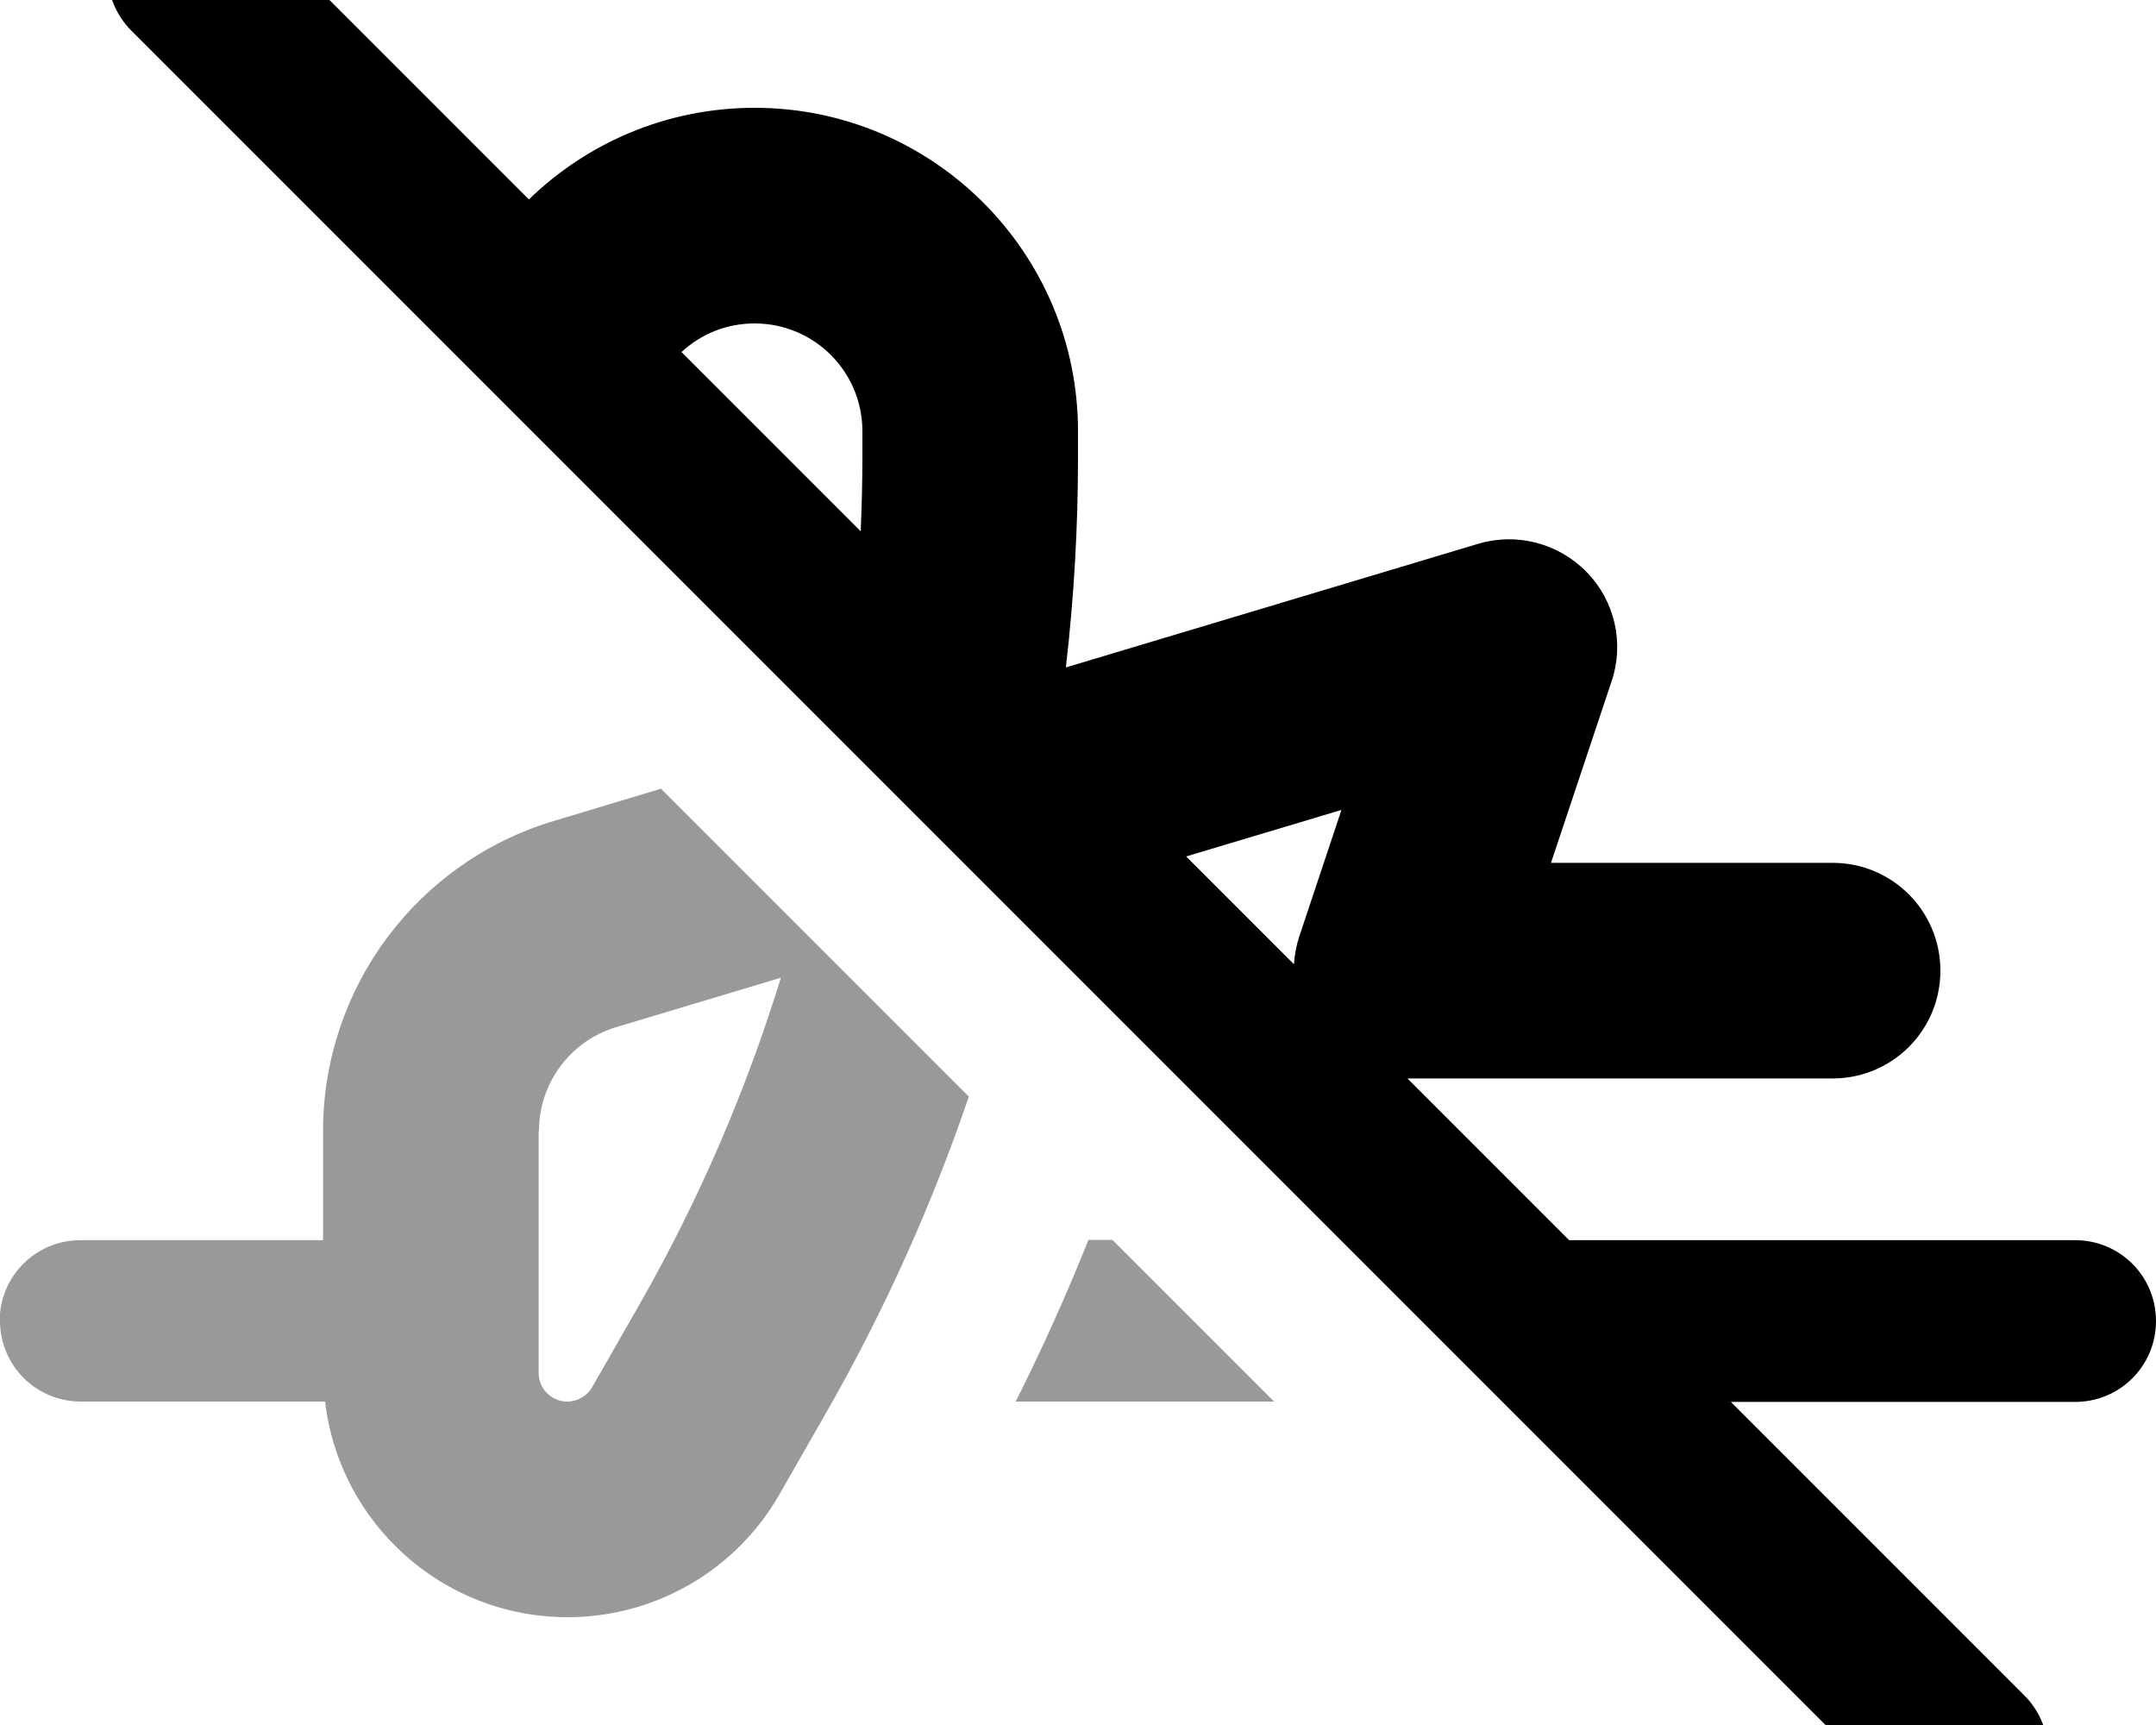
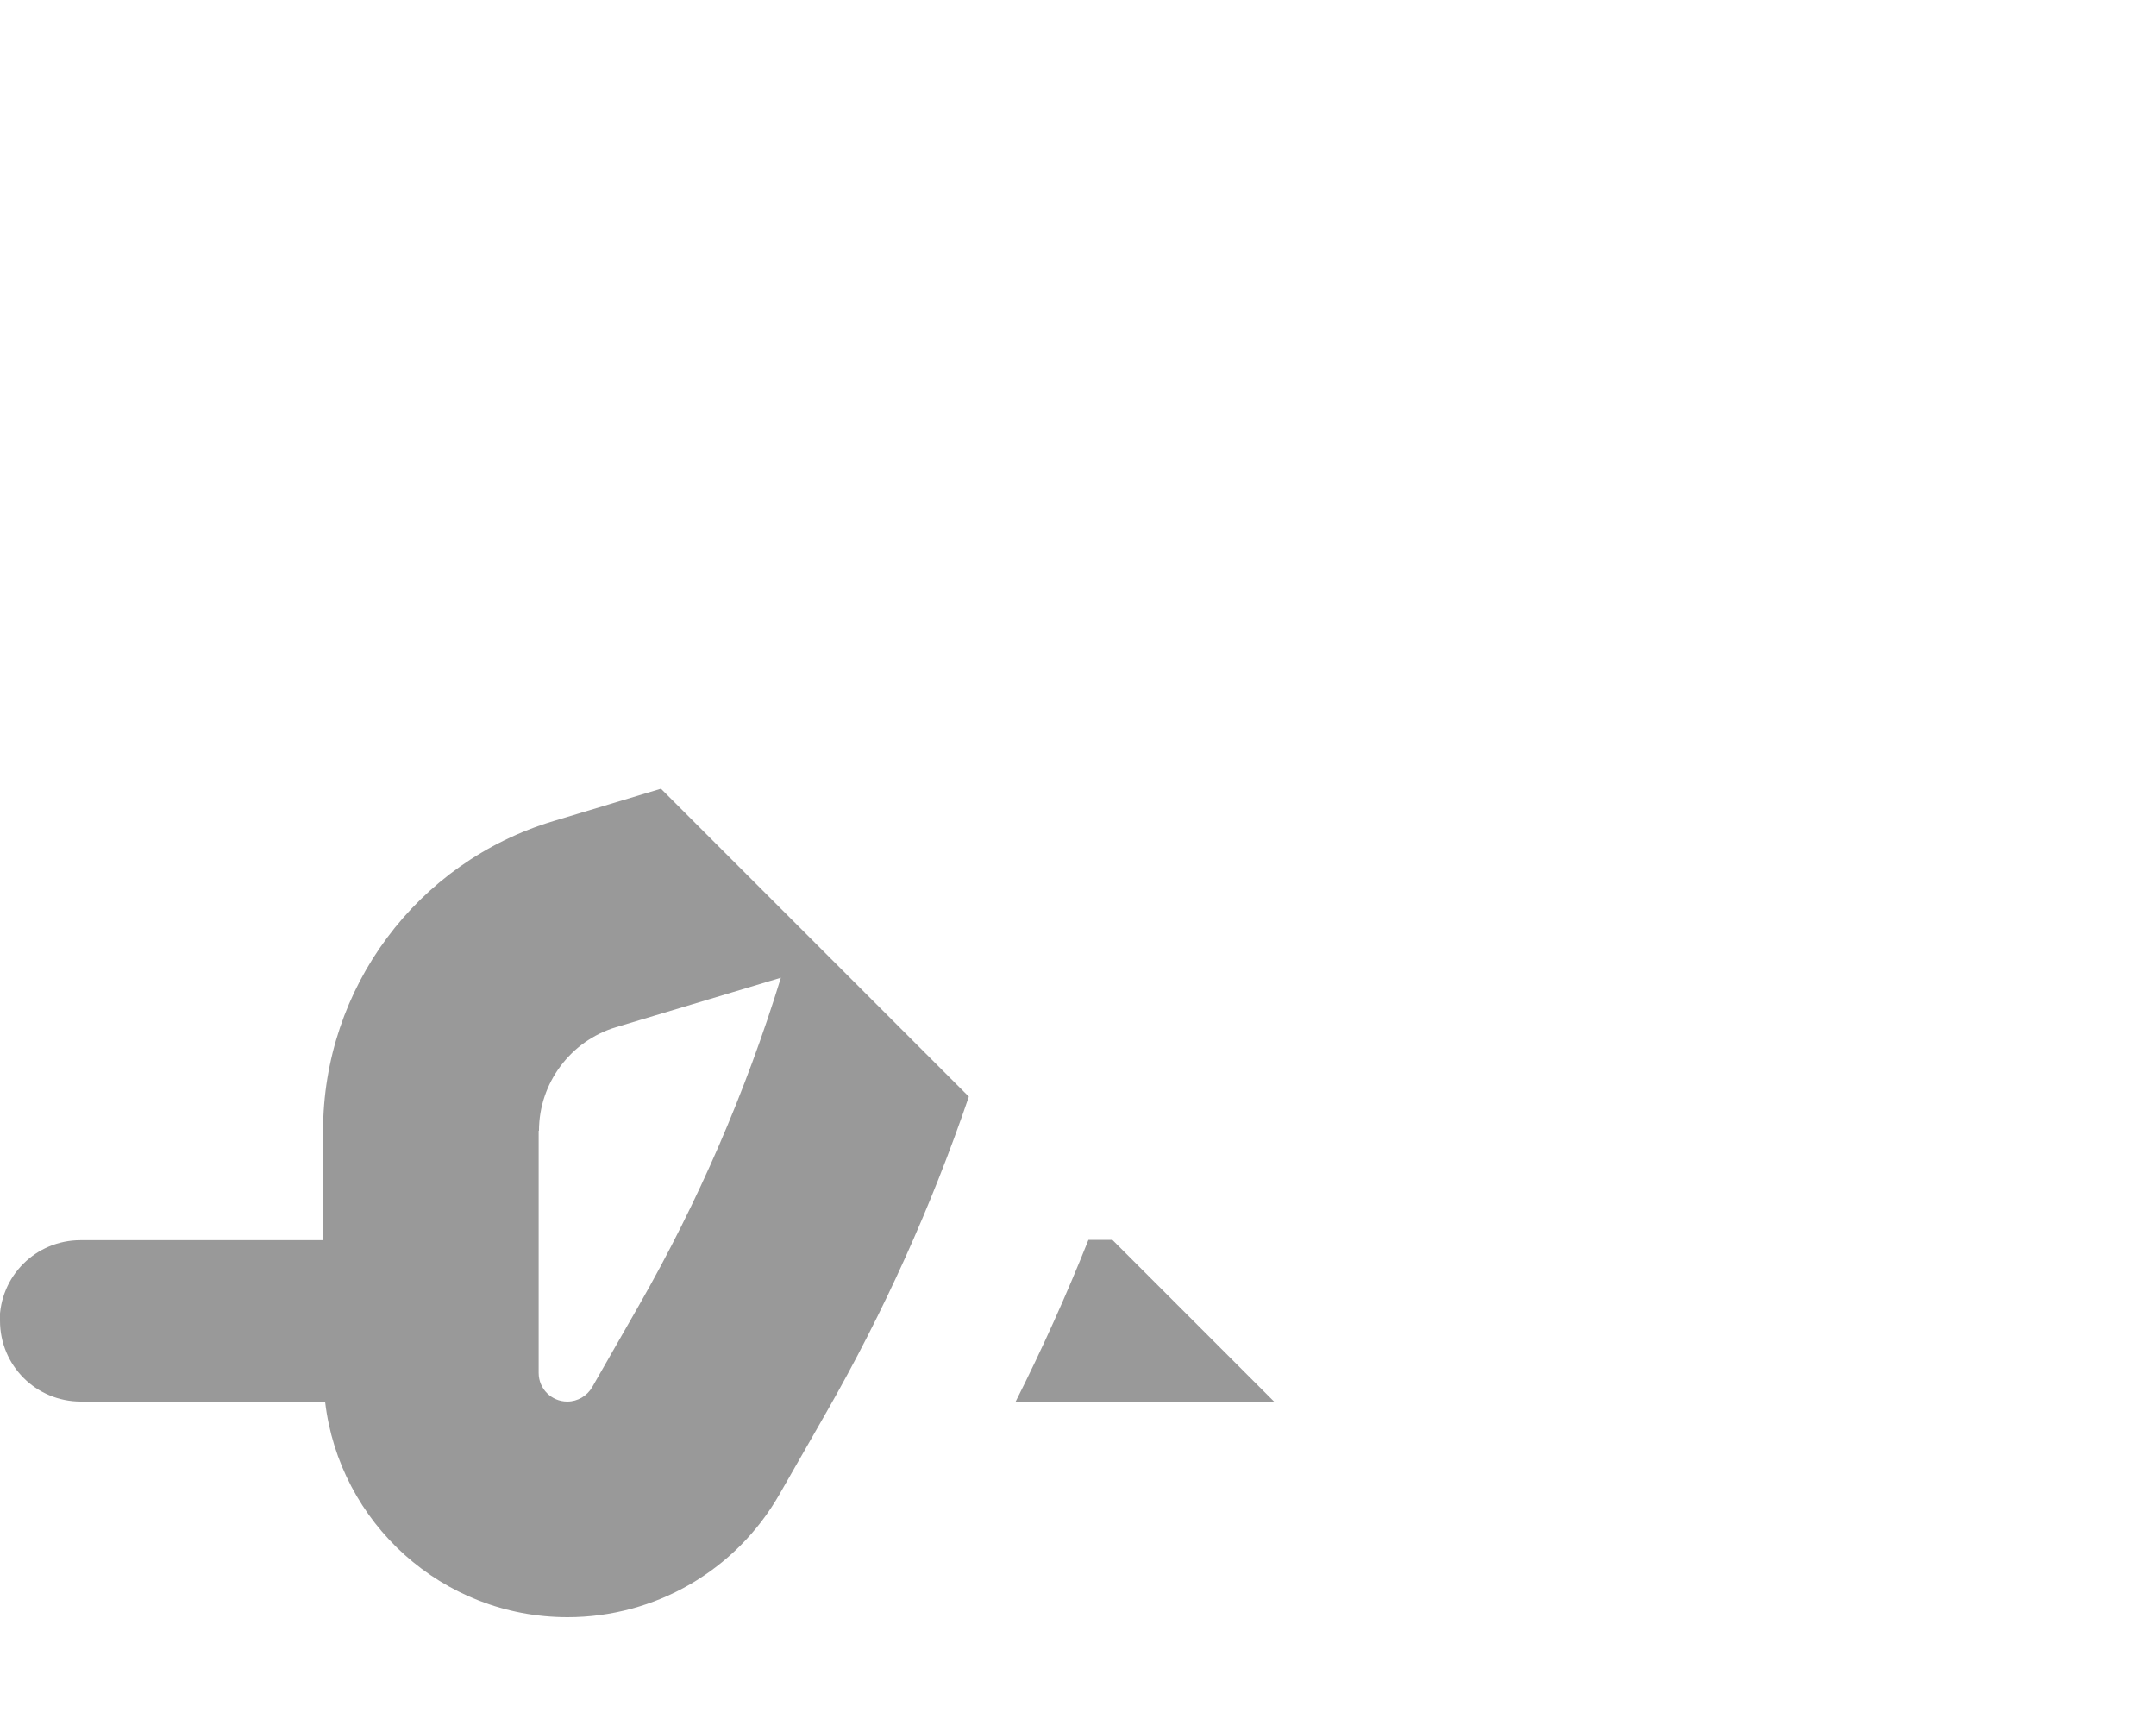
<svg xmlns="http://www.w3.org/2000/svg" viewBox="0 0 640 512">
-   <path opacity=".4" fill="currentColor" d="M0 392c0 13.3 10.7 24 24 24l72.5 0c4.2 36 34.8 64 72 64 26 0 50-13.9 62.9-36.5l13.9-24.3c17.1-29.9 31.2-61.2 42.3-93.7l-91.4-91.4-31.9 9.6c-40.6 12.2-68.4 49.6-68.4 92l0 32.4-72 0c-13.3 0-24 10.7-24 24zm160-56.4c0-14.1 9.3-26.6 22.8-30.7l49-14.7c-10.4 33.8-24.5 66.4-42.1 97.2l-13.9 24.3c-1.5 2.6-4.3 4.3-7.4 4.3-4.7 0-8.5-3.8-8.5-8.5l0-71.9zM301.5 416l76.7 0-48-48-7.1 0c-6.5 16.3-13.7 32.3-21.6 48z" />
-   <path fill="currentColor" d="M39-24.9c9.4-9.4 24.6-9.4 33.9 0L157 59.2c17.3-16.8 40.9-27.2 67-27.2 53 0 96 43 96 96l0 7.8c0 20.8-1.2 41.6-3.6 62.3l122.4-36.7c11.4-3.4 23.8-.2 32.2 8.4s11.2 21.1 7.4 32.4l-18 53.9 83.6 0c17.7 0 32 14.3 32 32s-14.3 32-32 32l-126.2 0 48 48 150.2 0c13.3 0 24 10.7 24 24s-10.7 24-24 24l-102.2 0 87.1 87.1c9.4 9.4 9.4 24.6 0 33.9s-24.6 9.4-33.9 0L39 9.1c-9.4-9.4-9.4-24.6 0-33.9zM255.5 157.7c.3-7.3 .5-14.6 .5-21.9l0-7.8c0-17.7-14.3-32-32-32-8.4 0-16 3.2-21.7 8.5l53.2 53.2zM384.1 286.2c.2-2.8 .7-5.6 1.6-8.3l12.5-37.5-46.1 13.8 32 32z" />
+   <path opacity=".4" fill="currentColor" d="M0 392c0 13.3 10.7 24 24 24l72.5 0c4.2 36 34.8 64 72 64 26 0 50-13.9 62.9-36.5l13.9-24.3c17.1-29.9 31.2-61.2 42.3-93.7l-91.4-91.4-31.9 9.6c-40.6 12.2-68.4 49.6-68.4 92l0 32.4-72 0c-13.3 0-24 10.7-24 24zm160-56.4c0-14.1 9.3-26.6 22.8-30.7l49-14.7c-10.4 33.8-24.5 66.4-42.1 97.2l-13.9 24.3c-1.5 2.6-4.3 4.3-7.4 4.3-4.7 0-8.5-3.8-8.5-8.5l0-71.9M301.5 416l76.7 0-48-48-7.1 0c-6.5 16.3-13.7 32.3-21.6 48z" />
</svg>